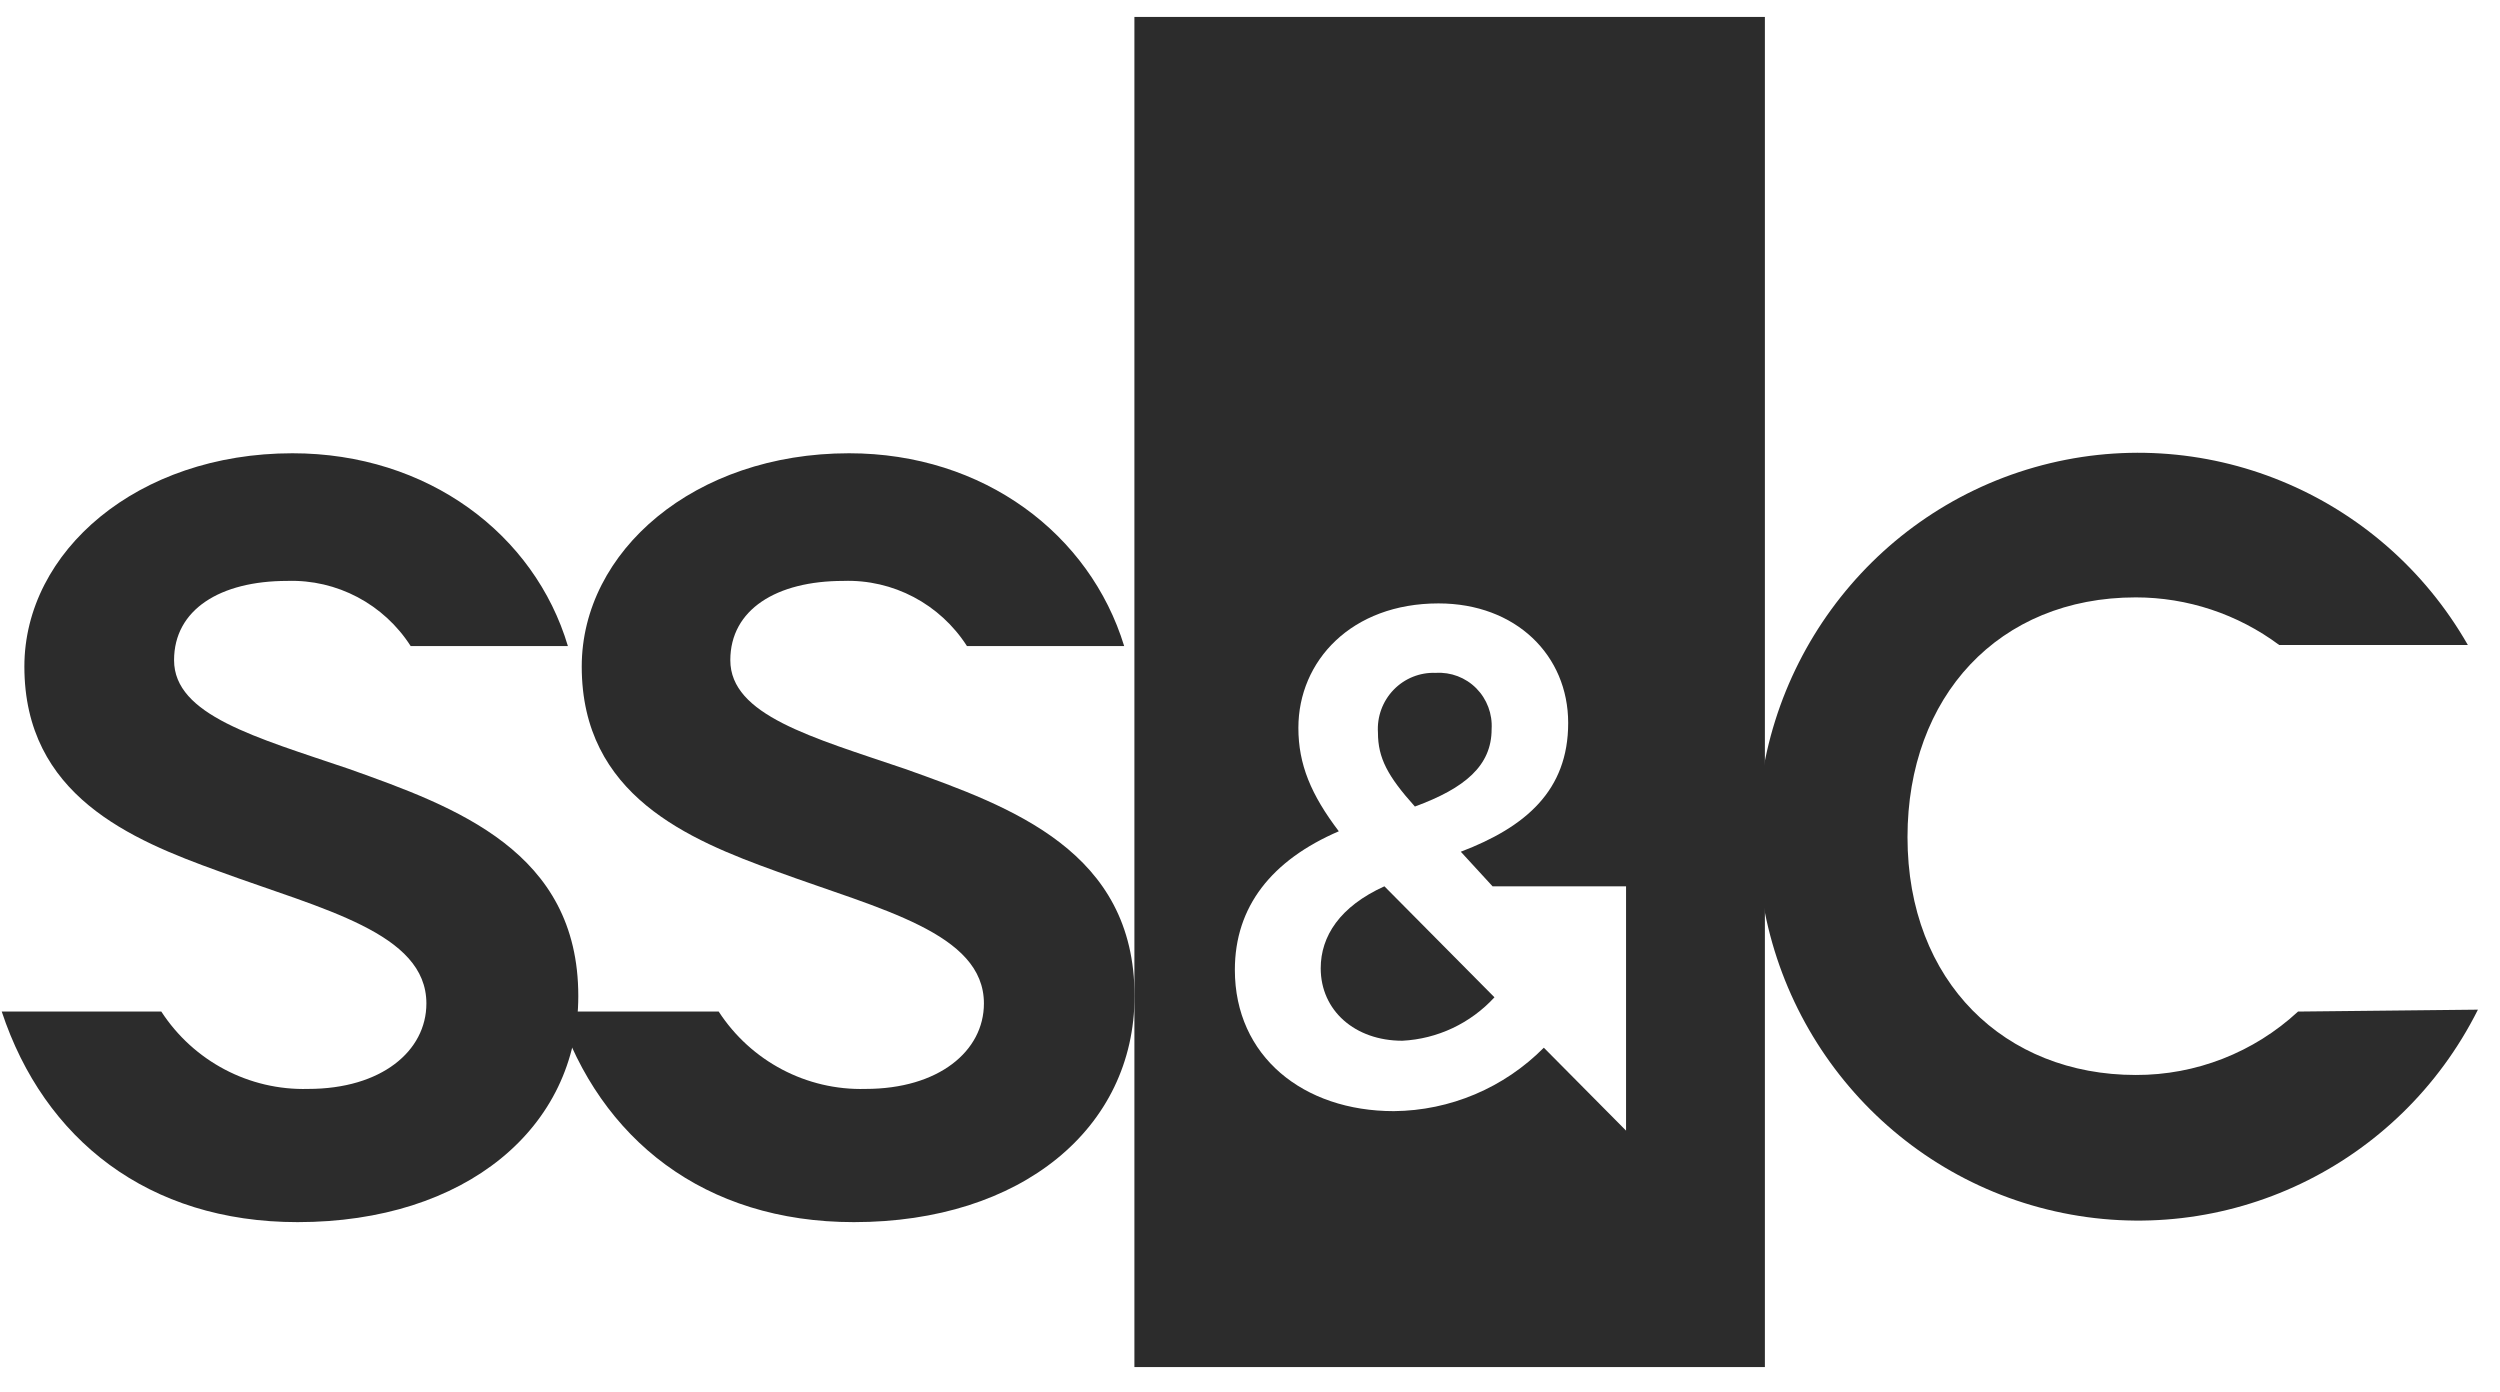
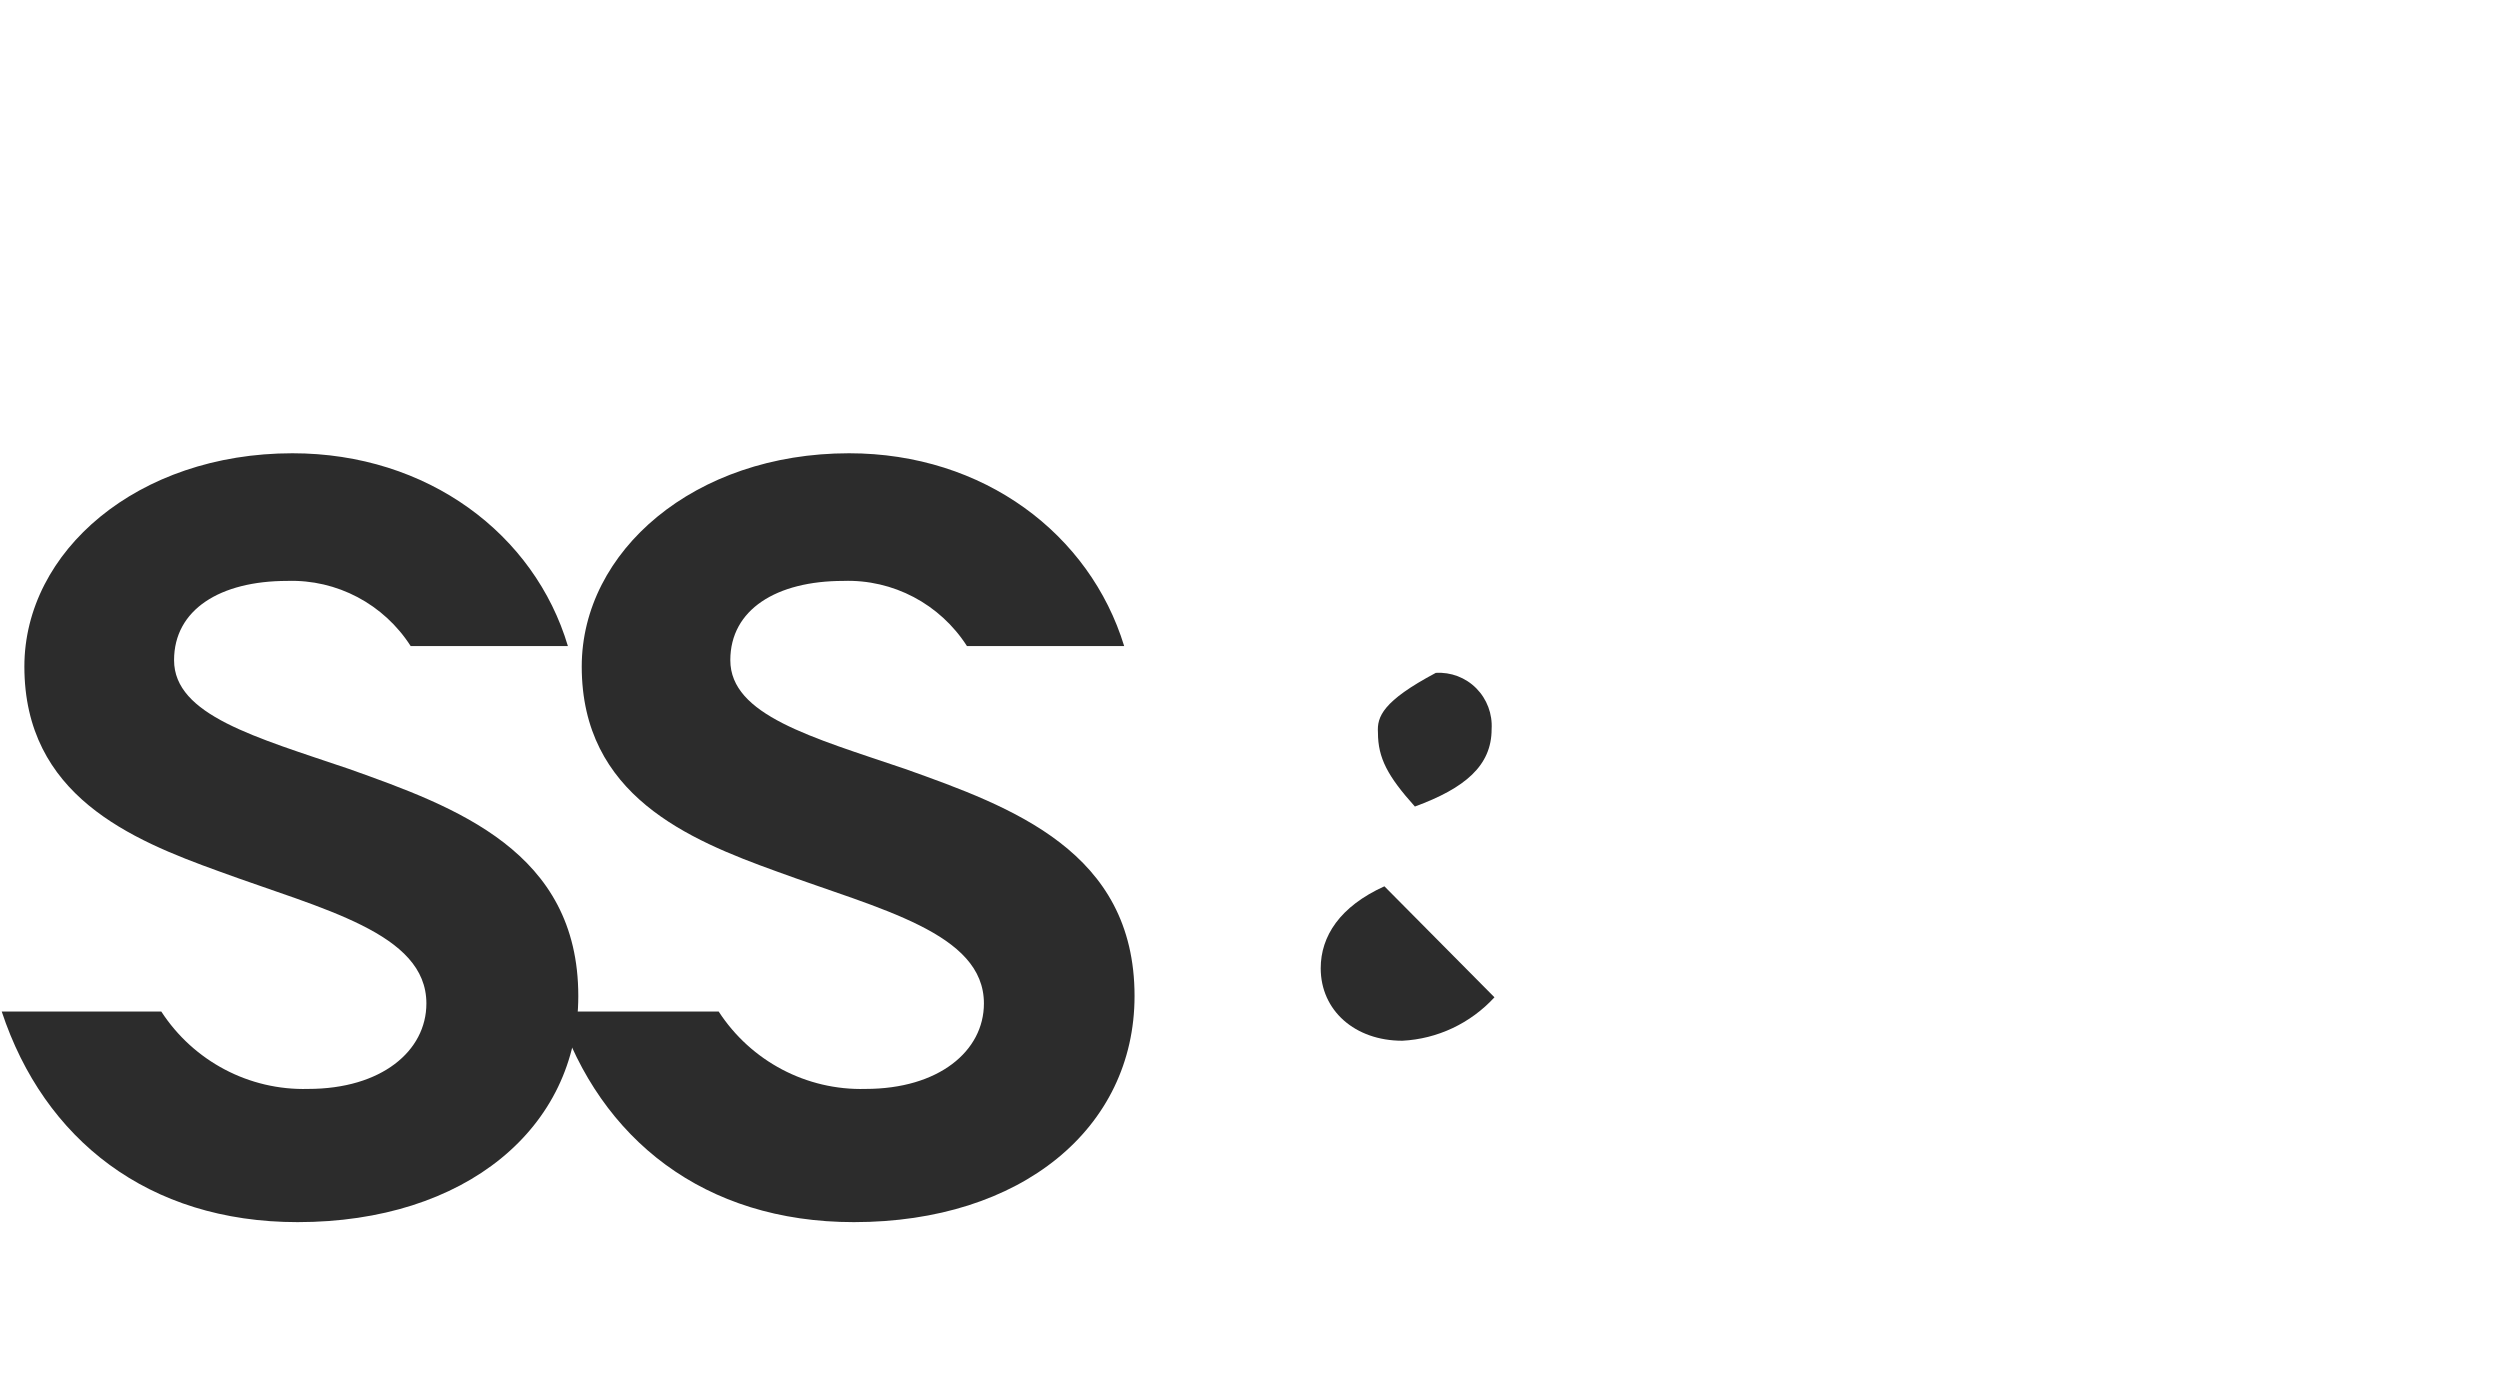
<svg xmlns="http://www.w3.org/2000/svg" width="88" height="49" viewBox="0 0 88 49" fill="none">
  <path d="M31.862 27.067C28.58 25.951 25.707 25.175 25.707 23.238C25.707 21.458 27.329 20.448 29.687 20.448C31.436 20.389 33.087 21.259 34.037 22.742H39.571C38.365 18.801 34.629 15.955 29.886 15.955C24.434 15.955 20.477 19.41 20.477 23.462C20.477 27.999 24.241 29.556 27.334 30.673C30.982 32.012 34.634 32.833 34.634 35.322C34.634 36.996 33.046 38.33 30.467 38.33C28.392 38.388 26.436 37.357 25.298 35.607H19.642C21.13 40.105 24.789 43.019 30.057 43.019C35.952 43.019 39.936 39.709 39.936 35.06C39.936 29.97 35.62 28.407 31.862 27.067Z" fill="#2C2C2C" />
  <path d="M12.286 27.067C9.004 25.951 6.127 25.175 6.127 23.238C6.127 21.458 7.748 20.448 10.111 20.448C11.858 20.391 13.507 21.261 14.456 22.742H19.99C18.817 18.801 15.054 15.955 10.294 15.955C4.837 15.955 0.858 19.41 0.858 23.462C0.858 27.999 4.616 29.556 7.715 30.673C11.362 32.012 15.009 32.833 15.009 35.322C15.009 36.996 13.427 38.33 10.847 38.33C8.773 38.388 6.816 37.357 5.678 35.607H0.061C1.55 40.105 5.213 43.019 10.477 43.019C16.376 43.019 20.356 39.709 20.356 35.06C20.356 29.97 16.05 28.407 12.286 27.067Z" fill="#2C2C2C" />
-   <path d="M80.891 35.607C79.334 37.049 77.294 37.846 75.18 37.839C70.575 37.839 67.144 34.569 67.144 29.467C67.144 24.522 70.348 21.028 75.18 21.028C76.996 21.028 78.765 21.615 80.227 22.703H86.868C83.804 17.342 77.521 14.766 71.617 16.448C65.713 18.131 61.696 23.643 61.867 29.828C62.038 36.013 66.352 41.291 72.34 42.639C78.327 43.988 84.459 41.063 87.223 35.54L80.891 35.607Z" fill="#2C2C2C" />
  <path d="M46.489 34.083C46.489 35.568 47.69 36.634 49.362 36.634C50.599 36.571 51.763 36.022 52.605 35.105L48.731 31.198C47.164 31.907 46.489 32.956 46.489 34.083Z" fill="#2C2C2C" />
-   <path d="M52.505 25.667C52.538 25.132 52.341 24.608 51.966 24.229C51.59 23.85 51.071 23.652 50.54 23.685C49.985 23.662 49.445 23.878 49.057 24.279C48.668 24.681 48.467 25.23 48.504 25.789C48.504 26.682 48.847 27.324 49.804 28.39C51.57 27.743 52.505 26.95 52.505 25.667Z" fill="#2C2C2C" />
-   <path d="M39.931 0.595V48.12H62.124V0.595H39.931ZM57.237 39.798L54.343 36.879C52.941 38.293 51.045 39.095 49.063 39.112C45.875 39.112 43.467 37.181 43.467 34.139C43.467 31.906 44.768 30.277 47.126 29.261C46.146 27.971 45.703 26.905 45.703 25.622C45.703 23.266 47.568 21.24 50.635 21.24C53.363 21.24 55.2 23.071 55.2 25.449C55.2 27.826 53.706 29.11 51.42 29.981L52.538 31.198H57.237V39.798Z" fill="#2C2C2C" />
+   <path d="M52.505 25.667C52.538 25.132 52.341 24.608 51.966 24.229C51.59 23.85 51.071 23.652 50.54 23.685C48.668 24.681 48.467 25.23 48.504 25.789C48.504 26.682 48.847 27.324 49.804 28.39C51.57 27.743 52.505 26.95 52.505 25.667Z" fill="#2C2C2C" />
</svg>